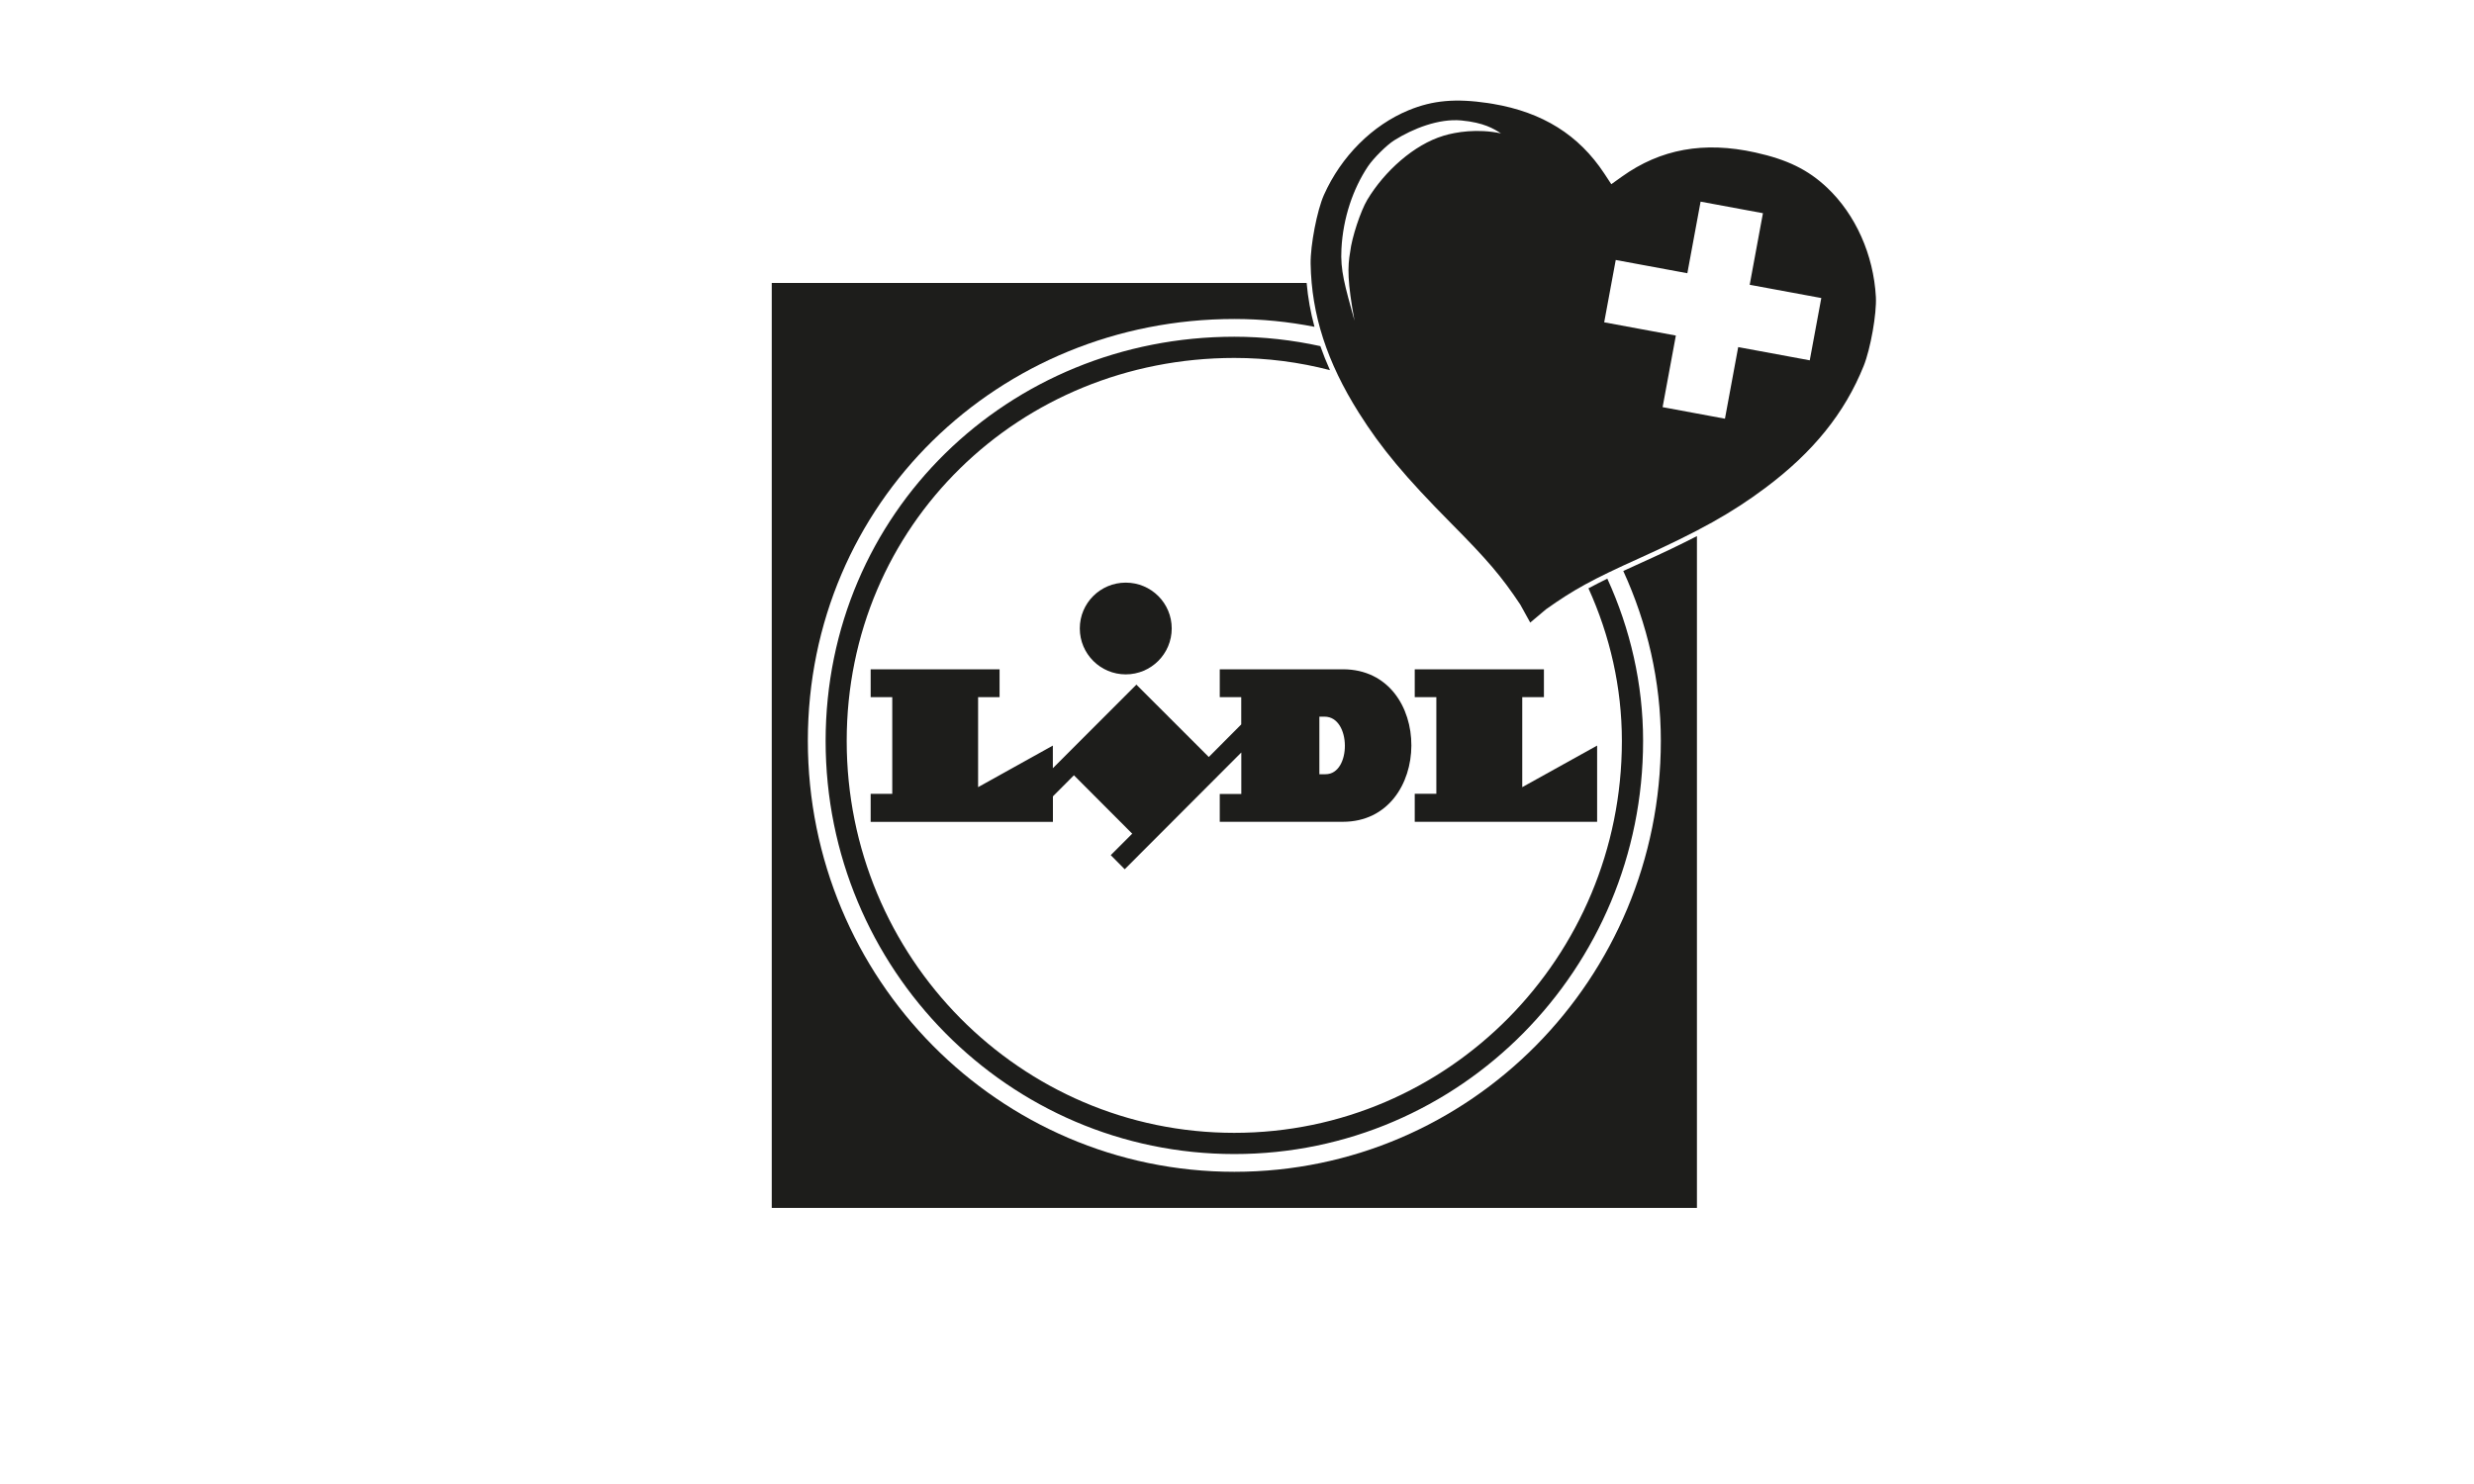
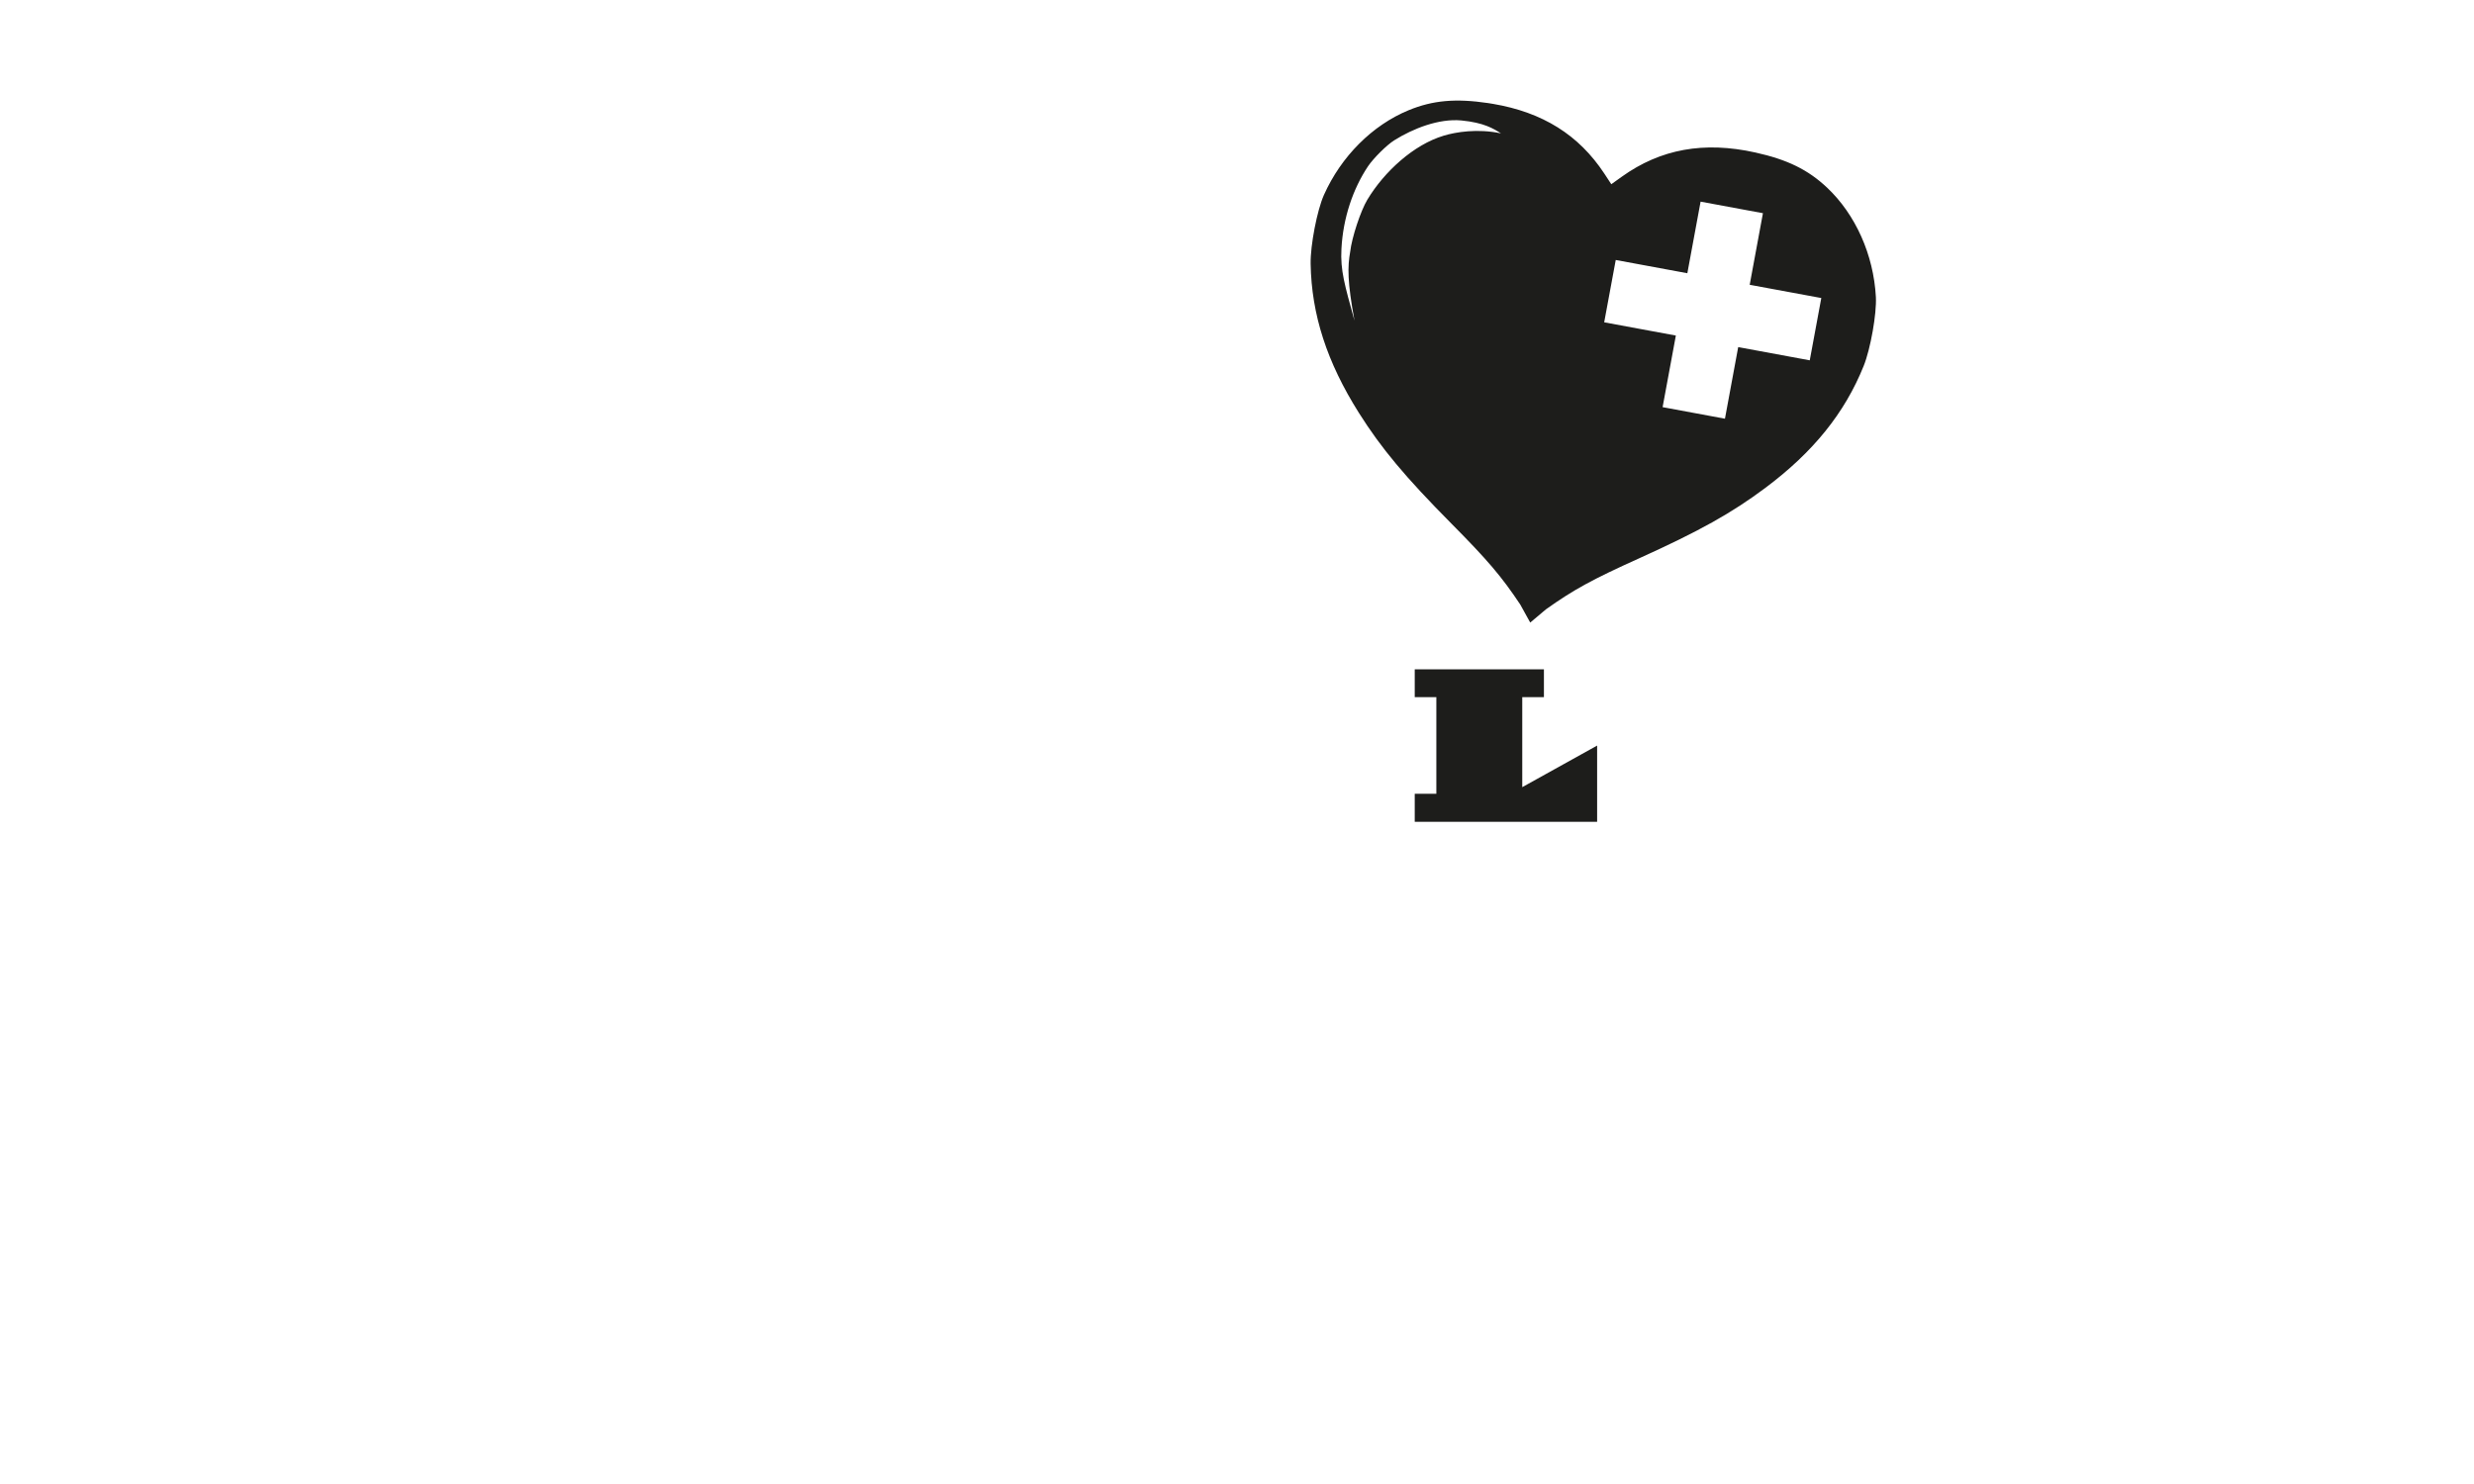
<svg xmlns="http://www.w3.org/2000/svg" width="250" height="150" viewBox="0 0 250 150" fill="none">
  <path d="M189.559 30.018C189.328 25.757 187.507 21.681 184.625 18.963C182.705 17.155 180.627 16.133 177.382 15.414C172.184 14.26 167.804 15.058 163.892 17.855L162.824 18.62L162.105 17.525C159.532 13.633 155.884 11.351 150.871 10.5C150.713 10.473 150.548 10.447 150.383 10.421C147.098 9.932 144.789 10.137 142.348 11.14C138.681 12.65 135.528 15.803 133.786 19.702C133.094 21.245 132.408 24.801 132.441 26.661C132.526 31.799 134.09 36.615 137.315 41.727C139.578 45.316 141.979 48.191 146.656 52.914C150.337 56.628 151.722 58.251 153.628 61.114L154.631 62.928L156.221 61.589C159.024 59.597 160.891 58.574 165.66 56.424C171.716 53.686 174.987 51.859 178.384 49.319C183.226 45.698 186.406 41.76 188.325 36.991C189.018 35.269 189.651 31.707 189.559 30.012V30.018ZM145.858 13.725C142.889 14.616 139.901 17.307 138.173 20.183C137.487 21.324 136.603 24.009 136.438 25.447C136.168 26.971 136.148 28.455 136.873 32.413C135.884 28.798 135.435 27.354 135.554 25.15C135.719 22.01 136.728 19.075 138.232 16.819C138.78 16.001 140.132 14.655 140.891 14.181C142.797 12.987 145.396 11.964 147.672 12.175C149.961 12.393 150.943 13.013 151.676 13.481C149.288 12.98 147.118 13.343 145.864 13.719L145.858 13.725ZM182.89 36.423L175.647 35.084L174.308 42.321L168.008 41.153L169.347 33.917L162.105 32.578L163.272 26.278L170.508 27.617L171.847 20.381L178.147 21.549L176.808 28.785L184.044 30.124L182.877 36.423H182.89Z" fill="#1D1D1B" />
-   <path d="M124.736 34.036C113.331 34.036 102.995 38.489 95.528 45.817C88.054 53.146 83.436 63.37 83.43 74.894C83.43 86.425 88.054 96.867 95.528 104.42C103.001 111.979 113.331 116.649 124.736 116.649C136.141 116.649 146.465 111.979 153.938 104.42C161.412 96.86 166.036 86.425 166.036 74.894V74.874C166.036 69.116 164.737 63.555 162.421 58.489C161.722 58.832 161.096 59.155 160.515 59.465C162.685 64.248 163.892 69.478 163.892 74.888V74.914C163.886 85.864 159.499 95.745 152.408 102.916C145.31 110.086 135.541 114.505 124.723 114.505C113.905 114.505 104.136 110.079 97.038 102.916C89.947 95.739 85.56 85.844 85.56 74.894C85.56 63.951 89.934 54.294 97.012 47.348C104.09 40.402 113.879 36.187 124.723 36.18C128.061 36.18 131.3 36.609 134.393 37.413C134.031 36.602 133.707 35.797 133.424 34.986C130.62 34.373 127.711 34.036 124.723 34.036H124.736Z" fill="#1D1D1B" />
-   <path d="M123.258 80.236V83.066H135.692C144.881 83.066 144.98 67.65 135.692 67.65H123.258V70.467H125.428V73.224L122.15 76.516L114.834 69.201L106.391 77.65V75.362L98.838 79.564V70.467H101.008V67.65H87.981V70.467H90.164V80.243H87.981V83.073H106.398V80.494L108.522 78.363L114.412 84.267L112.242 86.437L113.654 87.862L125.435 76.061V80.256H123.265L123.258 80.236ZM133.331 72.439H133.852C136.569 72.439 136.569 78.271 133.944 78.257H133.324V72.439H133.331Z" fill="#1D1D1B" />
  <path d="M142.961 80.236V83.066H161.391V75.362L153.825 79.564V70.467H156.015V67.65H142.961V70.467H145.144V80.236H142.961Z" fill="#1D1D1B" />
-   <path d="M164.036 57.718C166.464 63.022 167.829 68.846 167.829 74.882C167.829 98.939 148.535 118.444 124.735 118.444C100.935 118.444 81.634 98.939 81.634 74.875C81.634 50.812 100.929 32.243 124.735 32.243C127.505 32.243 130.21 32.52 132.829 33.034C132.433 31.57 132.169 30.099 132.037 28.602H77.986V122.092H171.477V54.189C169.867 55.02 168.04 55.897 165.857 56.88C165.197 57.177 164.597 57.454 164.036 57.711V57.718Z" fill="#1D1D1B" />
-   <path d="M118.403 63.521C118.403 60.955 116.325 58.891 113.759 58.891C111.193 58.891 109.115 60.955 109.115 63.521C109.115 66.087 111.193 68.165 113.759 68.165C116.325 68.165 118.403 66.087 118.403 63.521Z" fill="#1D1D1B" />
</svg>